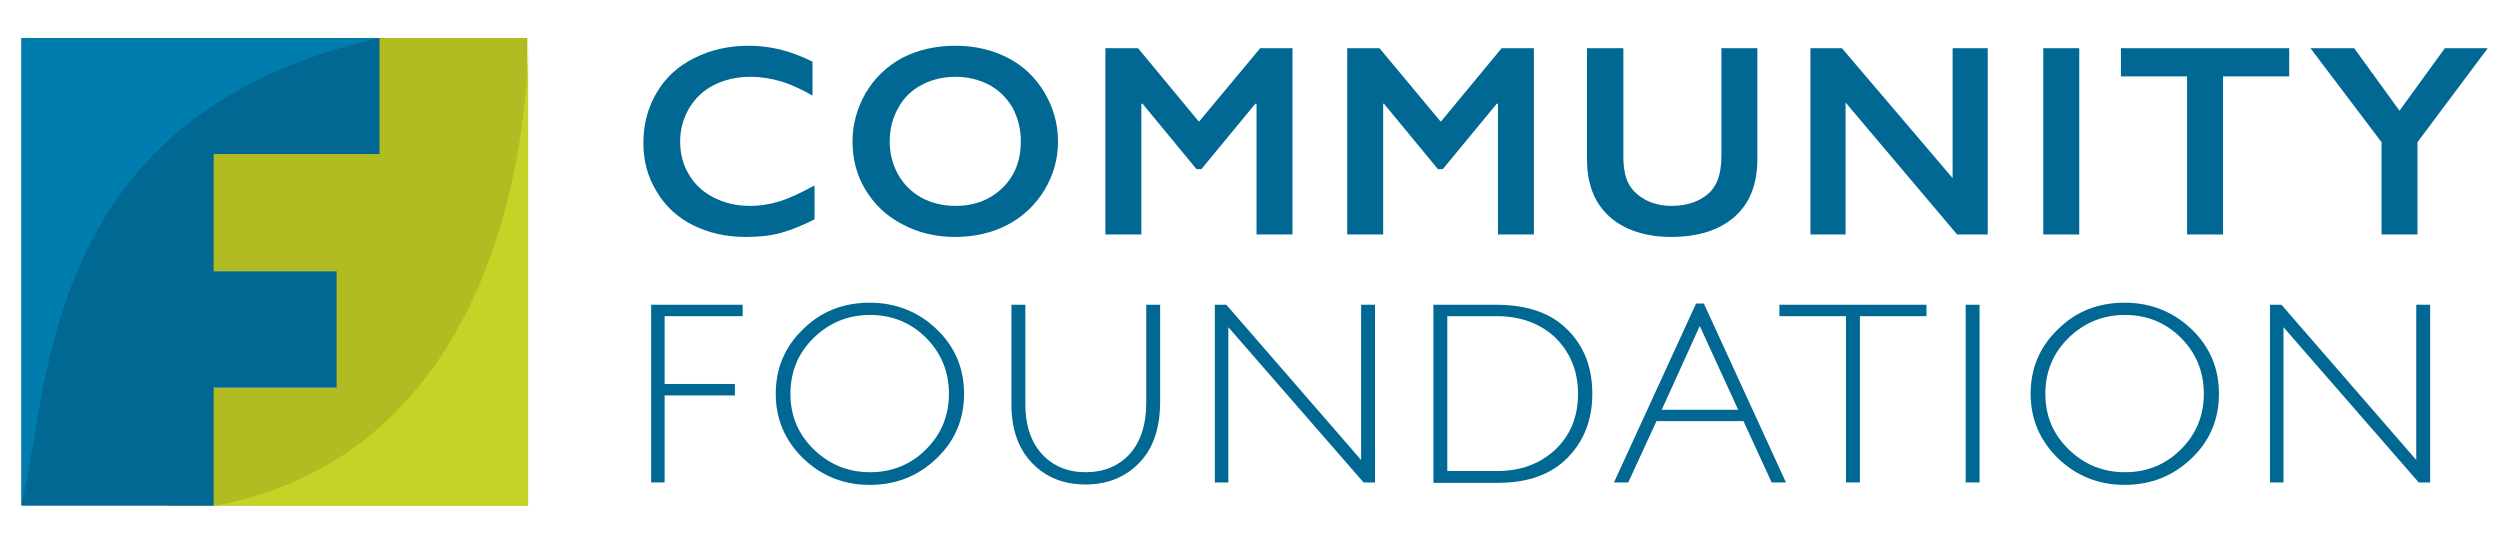
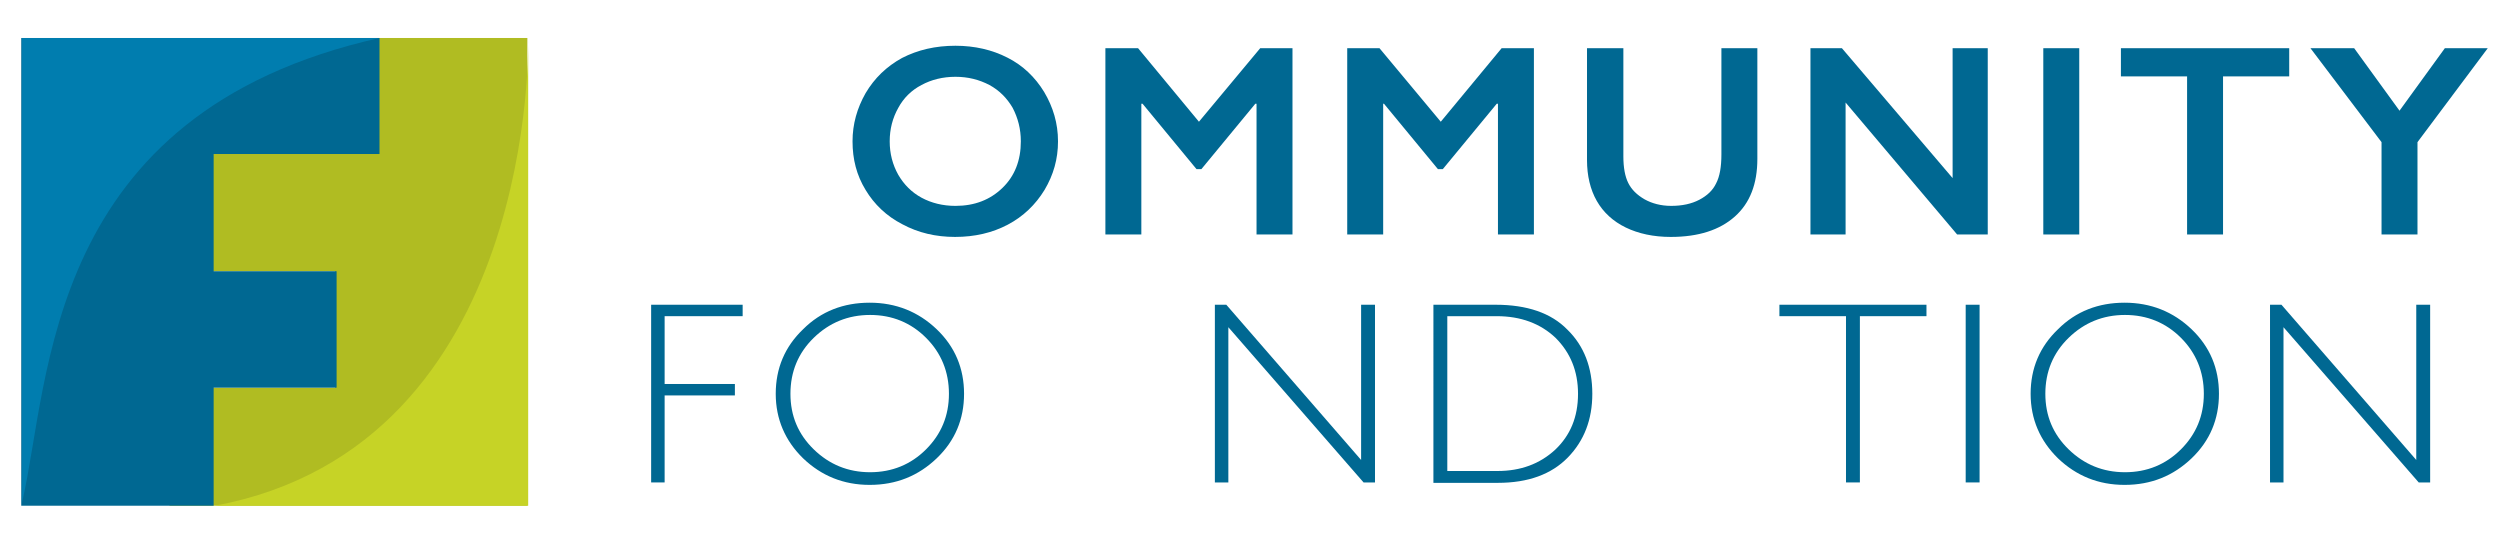
<svg xmlns="http://www.w3.org/2000/svg" version="1.1" id="Layer_1" x="0px" y="0px" viewBox="0 0 612 132.9" style="enable-background:new 0 0 612 132.9;" xml:space="preserve">
  <style type="text/css">
	.st0{fill:#006892;}
	.st1{fill:#B0BC22;}
	.st2{fill:#C6D326;}
	.st3{fill:#007DAF;}
</style>
-   <path class="st0" d="M183.3,11.2c2.6,0,5.1,0.3,7.6,0.9c2.5,0.6,5.2,1.6,8,3v8.3c-2.8-1.6-5.4-2.8-7.8-3.5c-2.4-0.7-4.9-1.1-7.5-1.1  c-3.2,0-6.2,0.7-8.8,2c-2.6,1.3-4.6,3.2-6.1,5.7c-1.4,2.4-2.2,5.1-2.2,8.1c0,3,0.7,5.8,2.2,8.2c1.4,2.4,3.5,4.3,6.1,5.6  c2.6,1.3,5.5,2,8.8,2c2.5,0,4.9-0.4,7.2-1.1c2.3-0.7,5.1-2,8.6-3.9v8.3c-3,1.5-5.7,2.6-8.2,3.3c-2.5,0.7-5.4,1-8.7,1  c-4.8,0-9.1-1-12.9-2.9c-3.8-1.9-6.8-4.7-8.9-8.3c-2.2-3.6-3.2-7.5-3.2-11.8c0-4.6,1.1-8.7,3.3-12.4c2.2-3.7,5.3-6.5,9.2-8.4  C174,12.2,178.4,11.2,183.3,11.2" />
  <path class="st0" d="M233.9,11.2c4.7,0,9,1,12.7,2.9c3.8,1.9,6.8,4.8,9,8.4c2.2,3.7,3.4,7.7,3.4,12.1c0,4.3-1.1,8.2-3.3,11.9  c-2.2,3.6-5.2,6.5-9,8.5c-3.8,2-8.1,3-12.9,3c-4.7,0-9-1-12.9-3.1c-3.9-2-6.9-4.9-9-8.4c-2.2-3.6-3.2-7.5-3.2-11.9  c0-4.2,1.1-8.1,3.2-11.8c2.2-3.7,5.1-6.5,8.9-8.6C224.7,12.2,229,11.2,233.9,11.2 M217.8,34.6c0,3,0.7,5.7,2.1,8.2  c1.4,2.4,3.3,4.3,5.7,5.6c2.4,1.3,5.2,2,8.3,2c4.7,0,8.5-1.5,11.5-4.4c3-2.9,4.5-6.7,4.5-11.4c0-3-0.7-5.7-2-8.2  c-1.4-2.4-3.3-4.3-5.7-5.6c-2.5-1.3-5.2-2-8.3-2c-3.1,0-5.9,0.7-8.3,2c-2.5,1.3-4.4,3.2-5.7,5.6C218.5,28.9,217.8,31.6,217.8,34.6" />
  <polygon class="st0" points="278.6,11.8 293.5,29.8 308.5,11.8 316.4,11.8 316.4,57.4 307.6,57.4 307.6,25.4 307.3,25.4 294.1,41.4   292.9,41.4 279.7,25.4 279.4,25.4 279.4,57.4 270.6,57.4 270.6,11.8 " />
  <polygon class="st0" points="337.7,11.8 352.7,29.8 367.6,11.8 375.5,11.8 375.5,57.4 366.7,57.4 366.7,25.4 366.4,25.4 353.2,41.4   352,41.4 338.8,25.4 338.6,25.4 338.6,57.4 329.8,57.4 329.8,11.8 " />
  <path class="st0" d="M397.4,11.8v26.5c0,2.7,0.4,4.9,1.2,6.5c0.8,1.6,2.1,2.9,4,4c1.8,1,4,1.6,6.5,1.6c2.7,0,5-0.5,6.9-1.5  c1.9-1,3.3-2.3,4.1-4c0.9-1.7,1.3-4.1,1.3-7.1V11.8h8.8v27.1c0,6.1-1.8,10.8-5.5,14.1C421,56.3,415.8,58,409,58  c-4.2,0-7.9-0.8-11-2.3c-3.1-1.5-5.5-3.7-7.1-6.5c-1.6-2.8-2.4-6.2-2.4-10V11.8H397.4z" />
  <polygon class="st0" points="450.9,11.8 478,43.6 478,11.8 486.6,11.8 486.6,57.4 479.1,57.4 451.8,25.1 451.8,57.4 443.2,57.4   443.2,11.8 " />
  <rect x="500.2" y="11.8" class="st0" width="8.8" height="45.6" />
  <polygon class="st0" points="560.4,11.8 560.4,18.7 544.2,18.7 544.2,57.4 535.4,57.4 535.4,18.7 519.2,18.7 519.2,11.8 " />
  <polygon class="st0" points="576.3,11.8 587.4,27.1 598.5,11.8 609,11.8 591.8,34.8 591.8,57.4 583,57.4 583,34.8 565.6,11.8 " />
  <polygon class="st0" points="181.8,74.6 181.8,77.4 162.7,77.4 162.7,94 179.9,94 179.9,96.8 162.7,96.8 162.7,118.1 159.4,118.1   159.4,74.6 " />
  <path class="st0" d="M212.9,74.1c6.4,0,11.9,2.2,16.4,6.5c4.5,4.3,6.7,9.6,6.7,15.8c0,6.2-2.2,11.5-6.7,15.8  c-4.5,4.3-9.9,6.5-16.4,6.5c-6.4,0-11.8-2.2-16.3-6.5c-4.4-4.3-6.7-9.6-6.7-15.8c0-6.2,2.2-11.5,6.7-15.8  C201,76.2,206.5,74.1,212.9,74.1 M213,115.6c5.4,0,10-1.9,13.7-5.6c3.7-3.7,5.6-8.2,5.6-13.6c0-5.4-1.9-10-5.6-13.7  c-3.7-3.7-8.3-5.6-13.7-5.6c-5.4,0-10,1.9-13.8,5.6c-3.8,3.7-5.7,8.3-5.7,13.7c0,5.4,1.9,9.9,5.7,13.6  C203,113.7,207.6,115.6,213,115.6" />
-   <path class="st0" d="M280.6,74.6h3.4v23.7c0,6.5-1.7,11.5-5.1,15c-3.4,3.5-7.8,5.3-13.1,5.3c-5.4,0-9.7-1.7-13.1-5.2  c-3.4-3.5-5.1-8.3-5.1-14.3V74.6h3.4V99c0,5.2,1.4,9.2,4.1,12.2c2.7,2.9,6.3,4.4,10.7,4.4c4.4,0,8-1.5,10.7-4.4  c2.7-3,4.1-7.2,4.1-12.6V74.6z" />
  <polygon class="st0" points="336.6,74.6 336.6,118.1 333.8,118.1 300.7,80.1 300.7,118.1 297.4,118.1 297.4,74.6 300.2,74.6   333.2,112.6 333.2,74.6 " />
  <path class="st0" d="M350.9,74.6h15.2c7.7,0,13.6,2,17.6,6.1c4.1,4,6.1,9.3,6.1,15.7c0,6.3-2,11.5-6,15.6c-4,4.1-9.7,6.2-17.1,6.2  h-15.8V74.6z M354.3,77.4v37.9h12.3c5.6,0,10.3-1.7,14.1-5.2c3.7-3.5,5.6-8,5.6-13.7c0-5.6-1.9-10.1-5.5-13.7  c-3.7-3.5-8.5-5.3-14.4-5.3H354.3z" />
-   <path class="st0" d="M417.1,74.3l20.1,43.8h-3.5l-6.9-15h-21.3l-6.9,15h-3.5l20.1-43.8H417.1z M425.5,100.3l-9.4-20.5l-9.3,20.5  H425.5z" />
  <polygon class="st0" points="471.6,74.6 471.6,77.4 455.3,77.4 455.3,118.1 451.9,118.1 451.9,77.4 435.6,77.4 435.6,74.6 " />
  <rect x="481.2" y="74.6" class="st0" width="3.4" height="43.5" />
  <path class="st0" d="M520.1,74.1c6.4,0,11.9,2.2,16.4,6.5c4.5,4.3,6.7,9.6,6.7,15.8c0,6.2-2.2,11.5-6.7,15.8  c-4.5,4.3-9.9,6.5-16.4,6.5c-6.4,0-11.8-2.2-16.3-6.5c-4.4-4.3-6.7-9.6-6.7-15.8c0-6.2,2.2-11.5,6.7-15.8  C508.2,76.2,513.7,74.1,520.1,74.1 M520.2,115.6c5.4,0,10-1.9,13.7-5.6c3.7-3.7,5.6-8.2,5.6-13.6c0-5.4-1.9-10-5.6-13.7  c-3.7-3.7-8.3-5.6-13.7-5.6c-5.4,0-10,1.9-13.8,5.6c-3.8,3.7-5.7,8.3-5.7,13.7c0,5.4,1.9,9.9,5.7,13.6  C510.2,113.7,514.8,115.6,520.2,115.6" />
  <polygon class="st0" points="594.9,74.6 594.9,118.1 592.1,118.1 559,80.1 559,118.1 555.7,118.1 555.7,74.6 558.5,74.6   591.5,112.6 591.5,74.6 " />
  <polyline class="st1" points="82,94.9 41.5,94.9 41.5,123.8 129.1,123.8 129.1,9.3 82,9.3 82,37.7 51.9,37.7 51.9,66.4 71.5,66.4   82,66.4 " />
  <path class="st2" d="M129.3,9.3c0,0,2.6,99.7-76.7,114.5h76.7V9.3z" />
  <polygon class="st0" points="5.2,123.8 5.2,9.3 92.9,9.3 92.9,37.7 52.3,37.7 52.3,66.4 82.4,66.4 82.4,94.9 52.3,94.9 52.3,123.8   " />
  <path class="st3" d="M92.9,9.3H5.4v113.7C12.4,93.2,10.7,27.7,92.9,9.3" />
</svg>